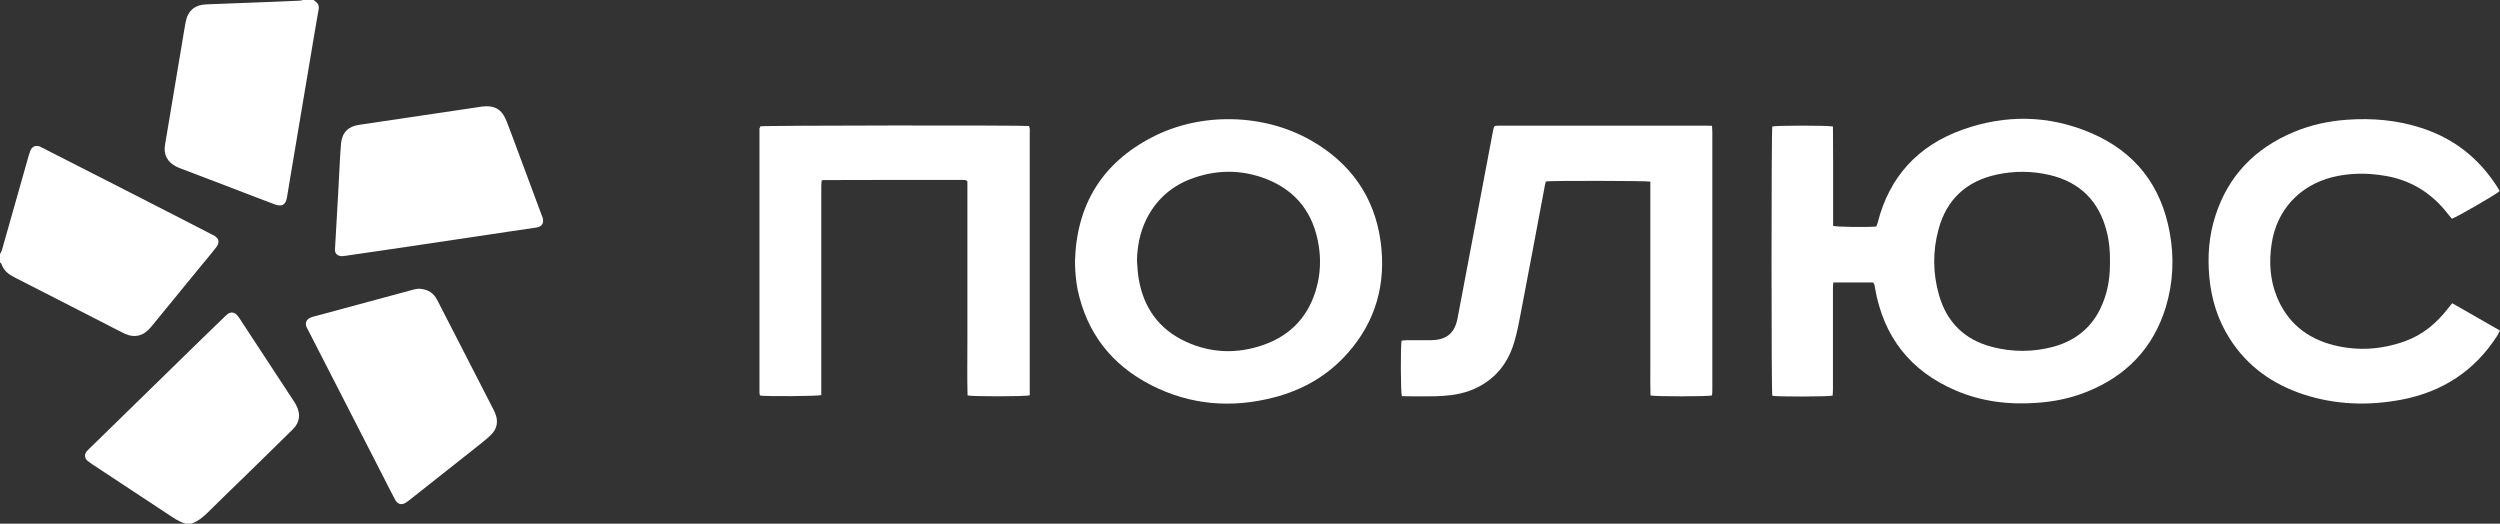
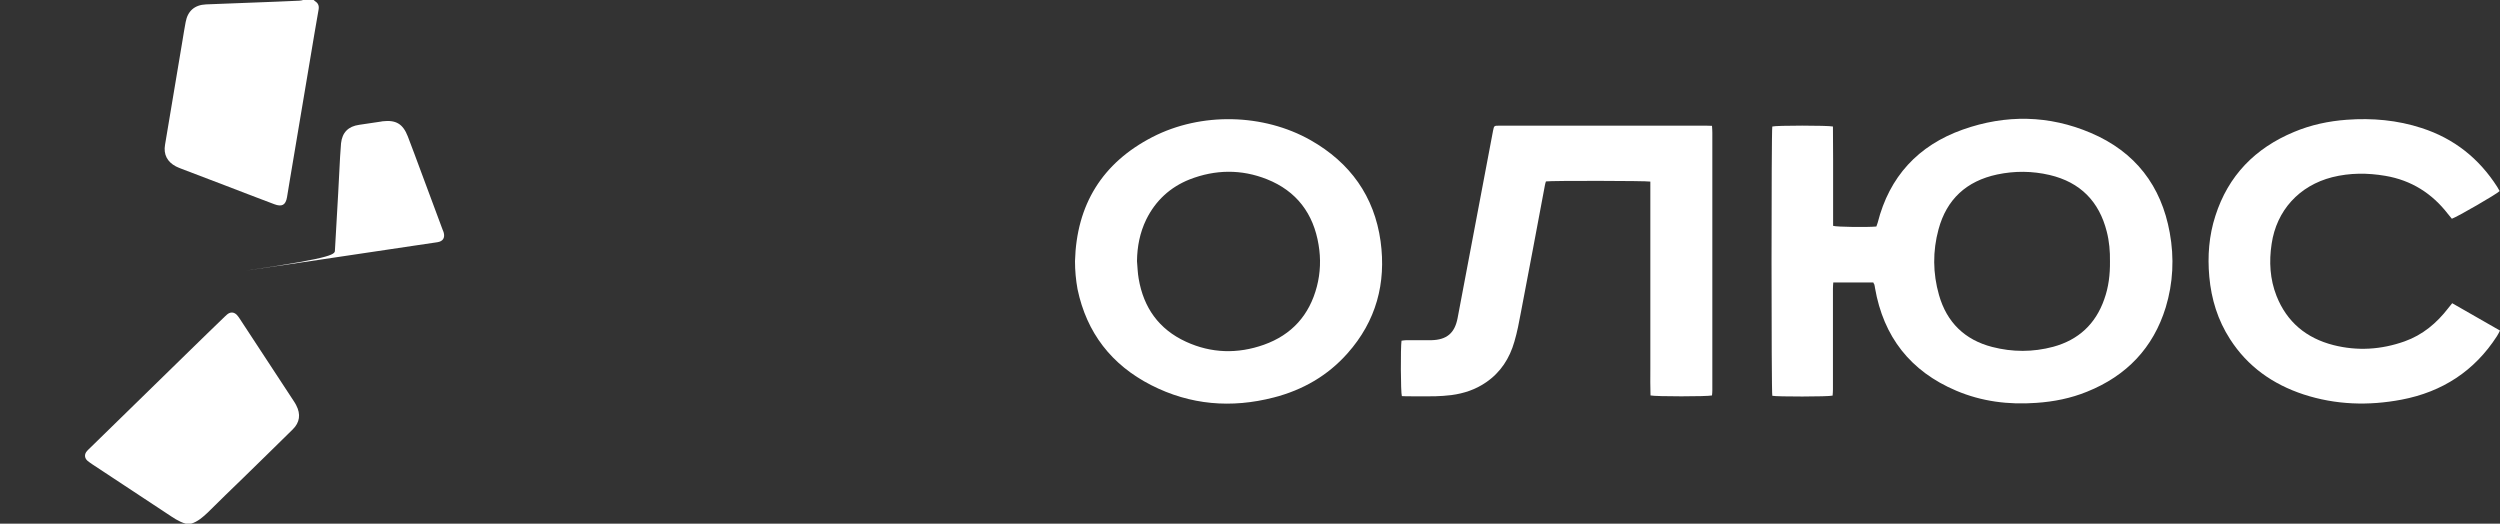
<svg xmlns="http://www.w3.org/2000/svg" id="Слой_1" x="0px" y="0px" viewBox="0 0 148 31" style="enable-background:new 0 0 148 31;" xml:space="preserve">
  <rect x="0" y="0" width="148" height="31" fill="#333333" stroke="none" />
  <style type="text/css"> .st0{fill:#FFFFFF;} .st1{clip-path:url(#SVGID_00000096763405607011722130000001385474743543505592_);fill-rule:evenodd;clip-rule:evenodd;fill:#FFFFFF;} .st2{fill:none;stroke:#FFFFFF;stroke-width:1.217;stroke-miterlimit:10;} .st3{clip-path:url(#SVGID_00000155107104793855179610000010379582983093288123_);fill:#FFFFFF;} .st4{opacity:0.55;fill:#FFFFFF;} .st5{clip-path:url(#SVGID_00000019656791259974670940000015495367469818637236_);fill:#FFFFFF;} .st6{opacity:0.5;fill:#FFFFFF;} </style>
  <g>
    <g>
      <path class="st0" d="M18.57,0c0.03,0.02,0.05,0.05,0.08,0.07c0.19,0.12,0.25,0.28,0.21,0.5c-0.17,0.96-0.33,1.92-0.49,2.88 c-0.4,2.4-0.81,4.8-1.21,7.2c-0.06,0.34-0.11,0.69-0.17,1.03c-0.08,0.46-0.3,0.58-0.75,0.41c-0.96-0.36-1.92-0.73-2.88-1.1 c-0.88-0.34-1.77-0.67-2.65-1.01c-0.1-0.04-0.2-0.08-0.3-0.13C9.9,9.58,9.67,9.14,9.77,8.57c0.34-2.05,0.69-4.1,1.03-6.15 c0.06-0.37,0.12-0.74,0.19-1.11c0.12-0.66,0.53-1.02,1.21-1.05c0.95-0.04,1.91-0.07,2.86-0.11c0.89-0.03,1.78-0.07,2.68-0.11 c0.08,0,0.16-0.03,0.24-0.05H18.57z" />
-       <path class="st0" d="M0,15.04c0.05-0.09,0.11-0.19,0.13-0.29c0.53-1.85,1.05-3.69,1.57-5.54C1.74,9.11,1.76,9,1.81,8.89 c0.11-0.23,0.32-0.31,0.56-0.21C2.54,8.76,2.7,8.85,2.86,8.93c2.57,1.31,5.15,2.62,7.72,3.94c0.67,0.34,1.35,0.69,2.02,1.04 c0.08,0.04,0.16,0.08,0.22,0.15c0.16,0.15,0.15,0.36-0.02,0.58c-0.26,0.33-0.53,0.66-0.8,0.98c-0.99,1.21-1.99,2.43-2.98,3.64 c-0.08,0.1-0.16,0.19-0.25,0.28c-0.38,0.37-0.86,0.45-1.35,0.23c-0.34-0.16-0.68-0.34-1.01-0.51c-1.84-0.94-3.68-1.89-5.53-2.83 c-0.36-0.18-0.66-0.4-0.79-0.8c-0.01-0.04-0.06-0.07-0.09-0.1C0,15.37,0,15.21,0,15.04" />
      <path class="st0" d="M10.99,31c-0.42-0.12-0.76-0.37-1.11-0.6c-1.47-0.97-2.94-1.94-4.41-2.91c-0.1-0.07-0.21-0.14-0.3-0.22 c-0.18-0.17-0.18-0.39-0.02-0.57c0.06-0.07,0.13-0.13,0.19-0.19c1.98-1.94,3.97-3.87,5.95-5.81c0.67-0.66,1.35-1.31,2.03-1.97 c0.04-0.04,0.08-0.08,0.12-0.11c0.19-0.16,0.4-0.16,0.58,0.02c0.06,0.06,0.11,0.14,0.16,0.21c1.08,1.65,2.16,3.29,3.24,4.94 c0.04,0.07,0.09,0.14,0.12,0.21c0.27,0.52,0.21,1.01-0.21,1.42c-0.97,0.96-1.95,1.91-2.92,2.86c-0.71,0.69-1.42,1.37-2.12,2.07 C12,30.62,11.71,30.88,11.32,31H10.99z" />
      <path class="st0" d="M110.9,16.72h-2.37c-0.01,0.13-0.02,0.25-0.02,0.37c0,1.99,0,3.98,0,5.97c0,0.12-0.01,0.25-0.02,0.36 c-0.25,0.07-3.33,0.07-3.57,0.01c-0.06-0.22-0.06-15.69,0-15.94c0.22-0.07,3.3-0.07,3.59,0c0.01,0.65,0,1.3,0.01,1.96 c0,0.65,0,1.3,0,1.95v1.97c0.22,0.07,2.03,0.09,2.56,0.04c0.02-0.07,0.06-0.15,0.08-0.23c0.69-2.72,2.39-4.57,5.04-5.51 c2.54-0.9,5.1-0.86,7.58,0.2c2.63,1.12,4.17,3.13,4.67,5.91c0.27,1.49,0.2,2.97-0.24,4.42c-0.74,2.4-2.32,4.05-4.66,4.99 c-0.96,0.39-1.96,0.59-3,0.66c-1.64,0.12-3.23-0.08-4.74-0.72c-2.72-1.15-4.31-3.2-4.81-6.08c-0.01-0.07-0.02-0.14-0.04-0.21 C110.93,16.8,110.92,16.77,110.9,16.72 M124.91,15.47c0.01-0.58-0.04-1.18-0.19-1.76c-0.45-1.78-1.56-2.92-3.38-3.35 c-1.03-0.24-2.07-0.25-3.11-0.03c-1.82,0.39-2.99,1.47-3.47,3.25c-0.35,1.29-0.34,2.6,0.03,3.89c0.46,1.61,1.52,2.65,3.15,3.07 c1.2,0.31,2.41,0.31,3.61-0.01c1.5-0.41,2.51-1.35,3.02-2.81C124.83,17,124.92,16.25,124.91,15.47" />
      <path class="st0" d="M63.64,15.46c0.09-3.33,1.6-5.81,4.59-7.35c2.88-1.48,6.57-1.39,9.36,0.19c2.34,1.33,3.77,3.32,4.14,5.98 c0.34,2.48-0.26,4.73-1.96,6.64c-1.17,1.32-2.65,2.17-4.36,2.61c-2.51,0.65-4.95,0.45-7.26-0.73c-2.35-1.2-3.82-3.1-4.36-5.68 C63.69,16.57,63.64,16.02,63.64,15.46 M67.31,15.46c0.03,0.35,0.04,0.7,0.1,1.04c0.29,1.71,1.19,2.99,2.8,3.73 c1.5,0.69,3.06,0.73,4.61,0.18c1.66-0.59,2.7-1.76,3.14-3.45c0.21-0.81,0.24-1.64,0.1-2.47c-0.3-1.84-1.3-3.18-3.06-3.88 c-1.51-0.6-3.05-0.58-4.57,0.01c-1.16,0.46-2.02,1.26-2.57,2.37C67.48,13.77,67.32,14.6,67.31,15.46" />
-       <path class="st0" d="M45.01,7.48c0.22-0.06,15.56-0.07,15.91-0.02c0.01,0.05,0.03,0.11,0.04,0.17c0.01,0.08,0,0.16,0,0.24 c0,5.05,0,10.1,0,15.15v0.38c-0.25,0.08-3.39,0.08-3.68,0.01c-0.03-1.05-0.01-2.11-0.01-3.17c0-1.06,0-2.12,0-3.19v-3.16v-3.15 c-0.04-0.03-0.04-0.04-0.05-0.05c-0.01-0.01-0.01-0.01-0.02-0.02c-0.06-0.01-0.12-0.02-0.19-0.02c-2.75,0-5.5,0-8.26,0.01 c-0.03,0-0.05,0.01-0.11,0.03c-0.01,0.12-0.02,0.25-0.02,0.38c0,3.98,0,7.96,0,11.94c0,0.13,0,0.26,0,0.38 c-0.24,0.07-3.29,0.08-3.6,0.03c-0.01-0.01-0.01-0.01-0.02-0.02c-0.01-0.01-0.01-0.01-0.02-0.02c-0.01-0.05-0.02-0.11-0.02-0.16 c0-5.21,0-10.42,0-15.63C44.99,7.57,45.01,7.53,45.01,7.48" />
      <path class="st0" d="M91.52,10.74c-0.02,0.07-0.05,0.14-0.06,0.22c-0.47,2.51-0.94,5.02-1.42,7.52c-0.11,0.59-0.22,1.18-0.39,1.75 c-0.28,0.98-0.81,1.81-1.67,2.4c-0.62,0.43-1.31,0.66-2.06,0.76c-0.32,0.04-0.65,0.06-0.97,0.07c-0.56,0.01-1.12,0-1.68,0 c-0.1,0-0.19-0.01-0.28-0.01c-0.07-0.21-0.08-2.88-0.02-3.28c0.08-0.01,0.18-0.03,0.27-0.03c0.38,0,0.76,0,1.14,0 c0.12,0,0.23,0,0.35,0c0.92-0.02,1.39-0.42,1.56-1.31c0.7-3.7,1.4-7.4,2.1-11.1c0.06-0.29,0.06-0.29,0.37-0.29 c4.09,0,8.17,0,12.26,0c0.1,0,0.2,0.01,0.33,0.01c0.01,0.14,0.02,0.27,0.02,0.4c0,4.23,0,8.46,0,12.69c0,0.86,0,1.71,0,2.57 c0,0.1-0.01,0.21-0.02,0.3c-0.26,0.07-3.36,0.07-3.64,0c-0.02-0.51-0.01-1.04-0.01-1.56c0-0.54,0-1.07,0-1.61v-1.58v-1.58v-1.58 v-1.61v-1.58c0-0.52,0-1.05,0-1.56C97.46,10.7,91.84,10.69,91.52,10.74" />
      <path class="st0" d="M145.17,17.95c0.96,0.55,1.88,1.08,2.83,1.62c-0.07,0.13-0.12,0.24-0.18,0.33c-1.33,2.06-3.23,3.3-5.65,3.76 c-1.95,0.37-3.9,0.31-5.8-0.31c-1.82-0.6-3.31-1.65-4.35-3.27c-0.73-1.13-1.11-2.37-1.23-3.7c-0.11-1.22-0.02-2.43,0.36-3.6 c0.76-2.38,2.35-4.01,4.66-4.97c1-0.42,2.04-0.64,3.12-0.72c1.51-0.11,2.99,0.02,4.43,0.49c1.92,0.62,3.4,1.8,4.48,3.49 c0.05,0.08,0.09,0.17,0.14,0.24c-0.15,0.17-2.51,1.53-2.83,1.64c-0.07-0.09-0.15-0.18-0.23-0.28c-0.94-1.22-2.17-2-3.71-2.26 c-1.05-0.18-2.1-0.18-3.14,0.08c-1.96,0.5-3.3,1.97-3.59,3.95c-0.16,1.05-0.1,2.09,0.29,3.08c0.61,1.54,1.76,2.5,3.37,2.91 c1.42,0.36,2.83,0.27,4.21-0.22c1.07-0.38,1.9-1.08,2.58-1.96C145,18.16,145.07,18.07,145.17,17.95" />
-       <path class="st0" d="M24.77,17.09c0.46,0.02,0.78,0.17,1.01,0.5c0.06,0.09,0.11,0.18,0.16,0.28c1.09,2.12,2.18,4.24,3.27,6.37 c0.04,0.08,0.08,0.16,0.11,0.24c0.19,0.47,0.11,0.9-0.25,1.26c-0.18,0.18-0.39,0.34-0.59,0.51c-1.42,1.12-2.83,2.24-4.25,3.36 c-0.06,0.05-0.13,0.1-0.19,0.14c-0.27,0.17-0.5,0.11-0.65-0.17c-0.24-0.45-0.47-0.9-0.7-1.36c-1.48-2.88-2.95-5.76-4.43-8.64 c-0.03-0.06-0.07-0.13-0.1-0.19c-0.12-0.26-0.03-0.48,0.23-0.59c0.06-0.03,0.12-0.04,0.18-0.06c1.91-0.52,3.83-1.03,5.74-1.55 C24.48,17.13,24.66,17.11,24.77,17.09" />
-       <path class="st0" d="M19.83,14.78c0.07-1.19,0.13-2.26,0.19-3.33c0.03-0.45,0.04-0.89,0.07-1.34c0.03-0.54,0.05-1.09,0.1-1.63 c0.07-0.64,0.43-1,1.07-1.09c1.95-0.29,3.91-0.58,5.86-0.87c0.43-0.06,0.86-0.13,1.28-0.19c0.04-0.01,0.07-0.01,0.11-0.02 c0.79-0.09,1.2,0.15,1.49,0.89c0.27,0.69,0.52,1.39,0.78,2.08c0.43,1.15,0.85,2.29,1.28,3.44c0.02,0.05,0.04,0.1,0.06,0.15 c0.1,0.33-0.03,0.55-0.37,0.6c-0.47,0.07-0.94,0.14-1.42,0.21c-1.77,0.26-3.53,0.53-5.3,0.79c-1.54,0.23-3.09,0.46-4.63,0.68 C20.03,15.22,19.82,15.04,19.83,14.78" />
+       <path class="st0" d="M19.83,14.78c0.07-1.19,0.13-2.26,0.19-3.33c0.03-0.45,0.04-0.89,0.07-1.34c0.03-0.54,0.05-1.09,0.1-1.63 c0.07-0.64,0.43-1,1.07-1.09c0.43-0.06,0.86-0.13,1.28-0.19c0.04-0.01,0.07-0.01,0.11-0.02 c0.79-0.09,1.2,0.15,1.49,0.89c0.27,0.69,0.52,1.39,0.78,2.08c0.43,1.15,0.85,2.29,1.28,3.44c0.02,0.05,0.04,0.1,0.06,0.15 c0.1,0.33-0.03,0.55-0.37,0.6c-0.47,0.07-0.94,0.14-1.42,0.21c-1.77,0.26-3.53,0.53-5.3,0.79c-1.54,0.23-3.09,0.46-4.63,0.68 C20.03,15.22,19.82,15.04,19.83,14.78" />
    </g>
  </g>
</svg>